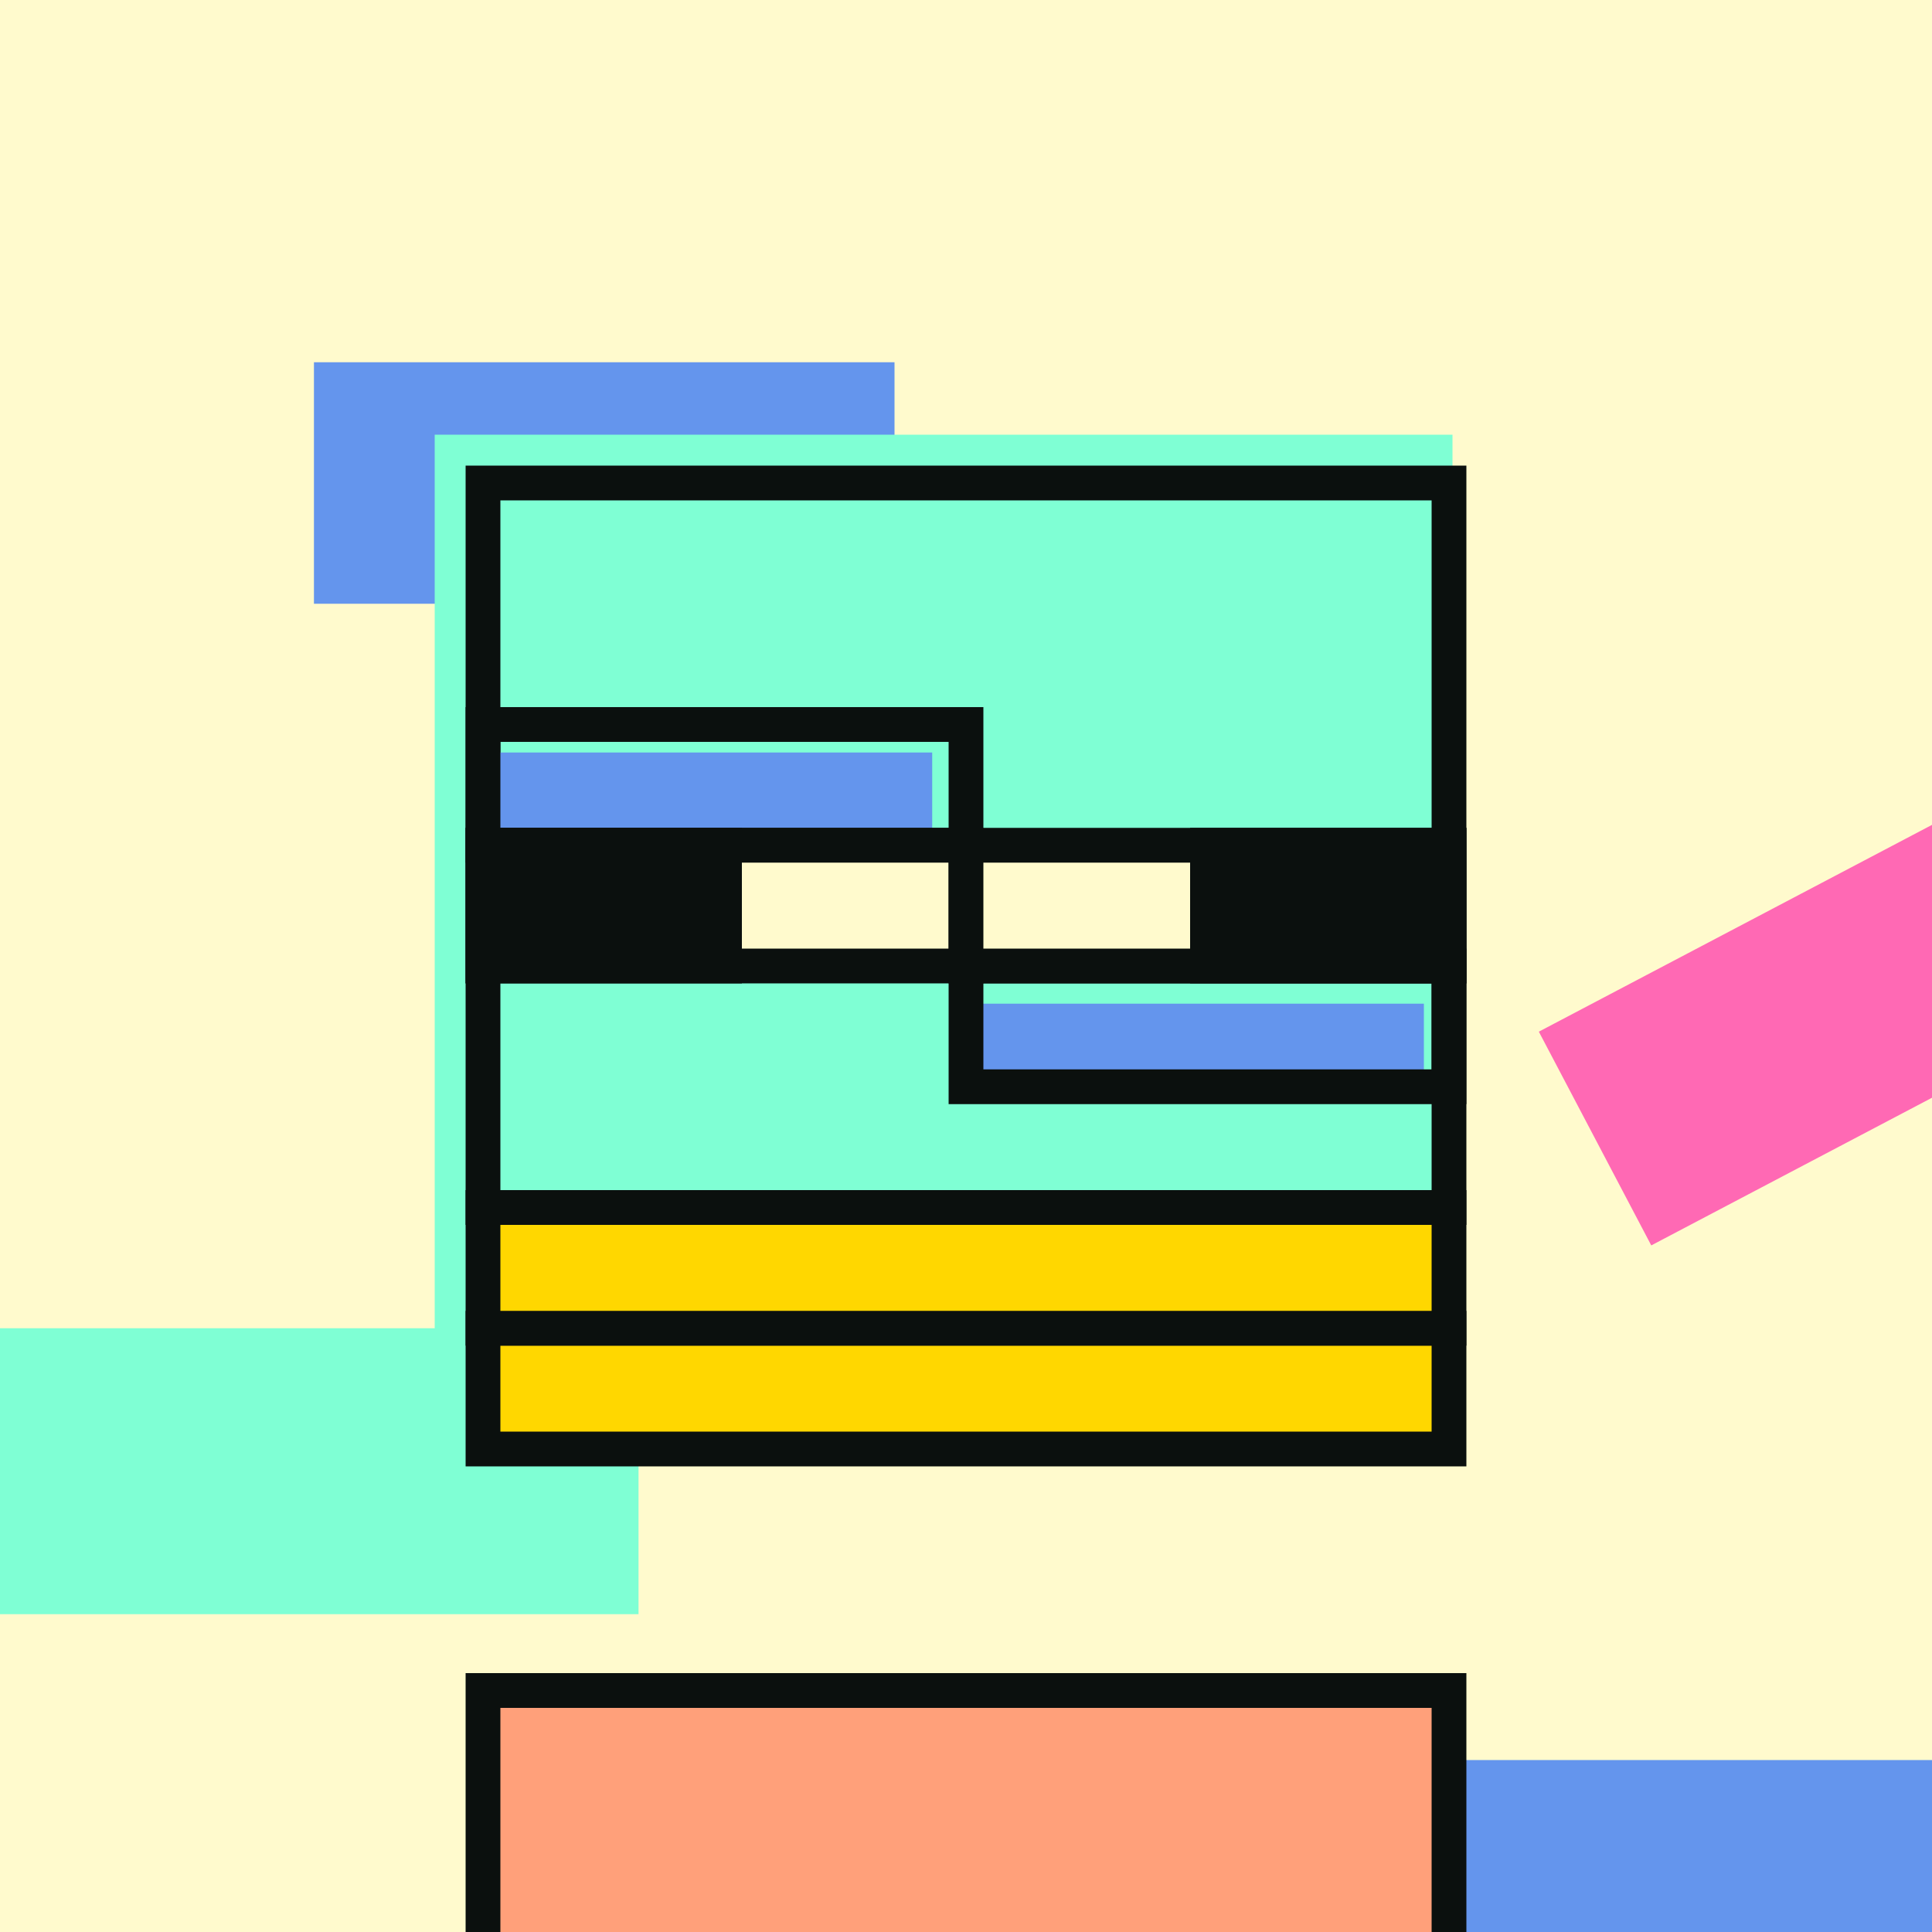
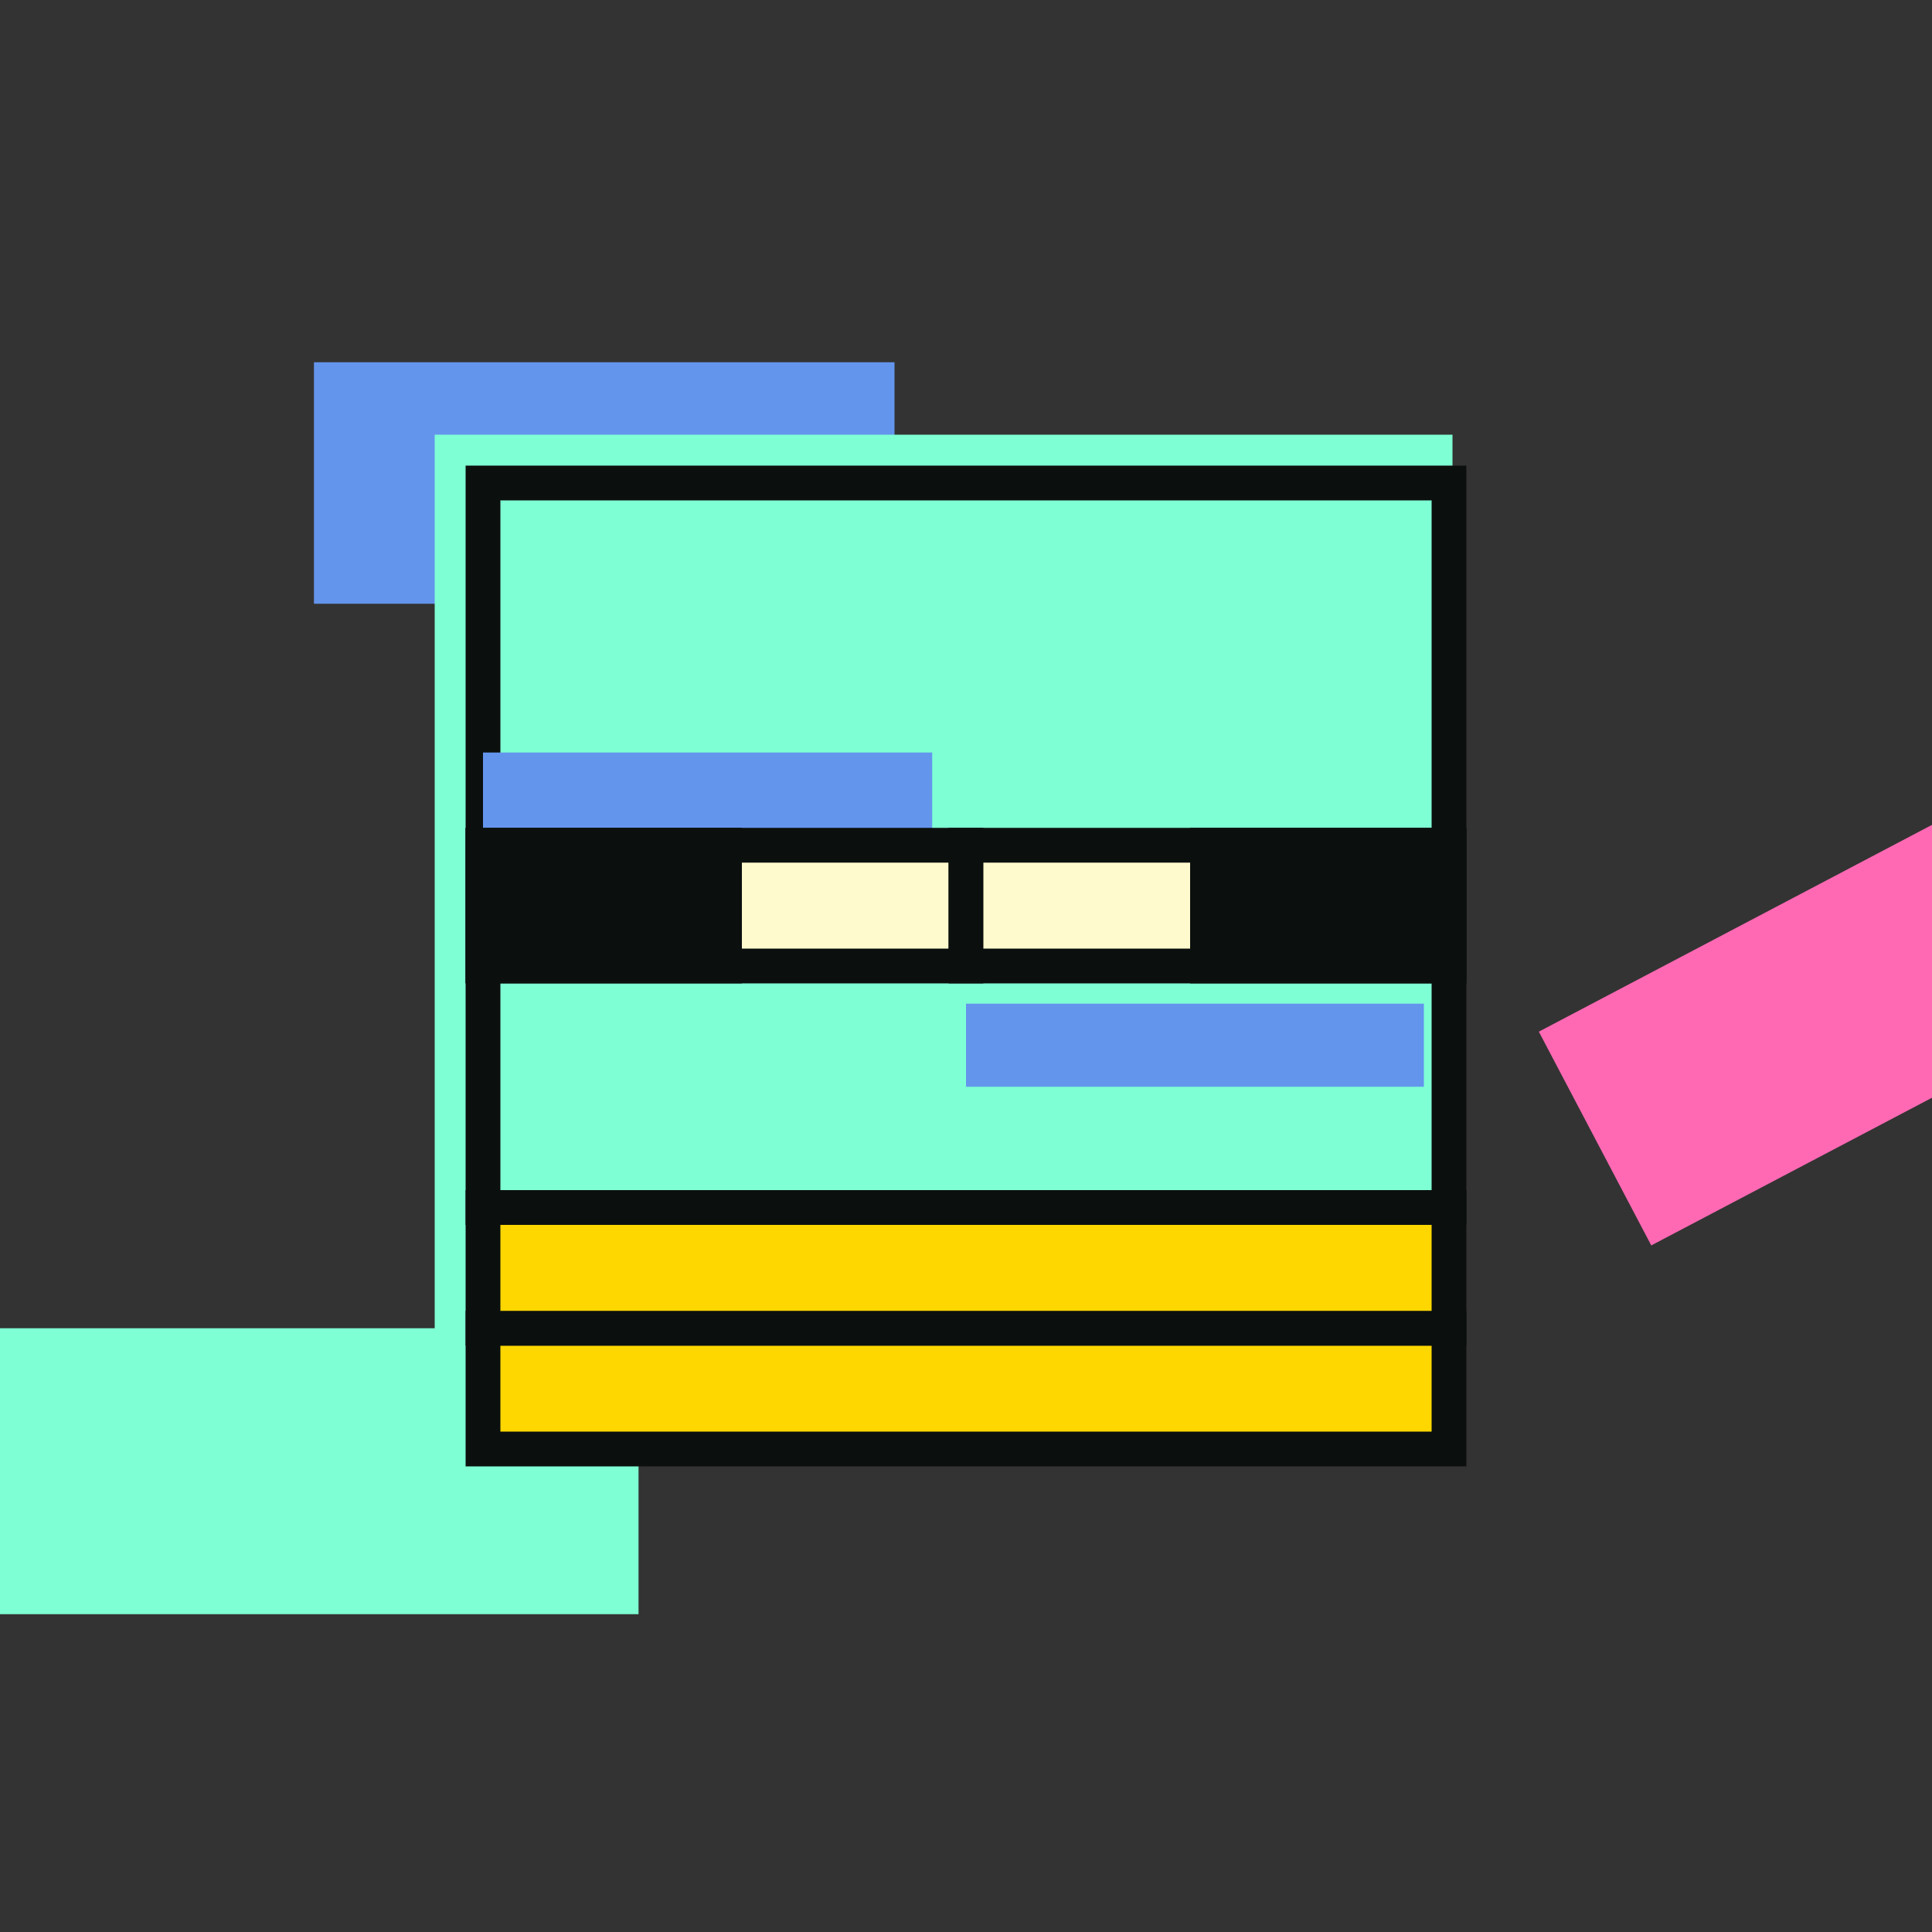
<svg xmlns="http://www.w3.org/2000/svg" viewBox="0 0 2000 2000" fill="none">
  <rect x="0" y="0" width="2000" height="2000" fill="#333333" stroke="none" />
  <style>
        @keyframes pulse {
            0%, 100% { transform: scale(1); }
            50% { transform: scale(2); }
        }

        /* Class for the elements that should pulsate */
        .pulsate {
            transform-box: fill-box;
            transform-origin: center;
        }

        svg:hover .pulsate {
            animation: pulse 2s infinite ease-in-out;
        }
    </style>
  <g clip-path="url(#clip0_25_5222)">
-     <rect width="2000" height="2000" fill="#FFFACD" />
    <path d="M926 625H325V375H926V625Z" fill="#6495ED" class="pulsate" />
-     <path d="M2116 2072H1250V1822H2116V2072Z" fill="#6495ED" class="pulsate" />
+     <path d="M2116 2072H1250H2116V2072Z" fill="#6495ED" class="pulsate" />
    <path d="M2374.73 939.259L1709.38 1289.24L1593 1067.98L2258.35 718.001L2374.73 939.259Z" fill="#FF69B4" class="pulsate" />
    <rect y="1375" width="661" height="296" fill="#7FFFD4" class="pulsate" />
    <rect x="450" y="450" width="1053.62" height="933.753" fill="#7FFFD4" class="pulsate" />
    <rect x="500" y="500" width="1000" height="750" stroke="#0B100E" stroke-width="36" class="pulsate" />
    <path d="M965 875H500V779H965V875Z" fill="#6495ED" class="pulsate" />
    <path d="M1474 1125H1000V1039H1474V1125Z" fill="#6495ED" class="pulsate" />
-     <rect x="500" y="750" width="500" height="125" stroke="#0B100E" stroke-width="36" class="pulsate" />
-     <rect x="1000" y="1000" width="500" height="125" stroke="#0B100E" stroke-width="36" class="pulsate" />
    <rect x="500" y="875" width="500" height="125" fill="#FFFACD" stroke="#0B100E" stroke-width="36" class="pulsate" />
    <rect x="1000" y="875" width="500" height="125" fill="#FFFACD" stroke="#0B100E" stroke-width="36" class="pulsate" />
    <rect x="500" y="875" width="250" height="125" fill="#0B100E" stroke="#0B100E" stroke-width="36" class="pulsate" />
    <rect x="1250" y="875" width="250" height="125" fill="#0B100E" stroke="#0B100E" stroke-width="36" class="pulsate" />
-     <rect x="500" y="1750" width="1000" height="322" fill="#FFA07A" stroke="#0B100E" stroke-width="36" class="pulsate" />
    <rect x="500" y="1375" width="1000" height="125" fill="#FFD700" stroke="#0B100E" stroke-width="36" class="pulsate" />
    <rect x="500" y="1250" width="1000" height="125" fill="#FFD700" stroke="#0B100E" stroke-width="36" class="pulsate" />
  </g>
</svg>